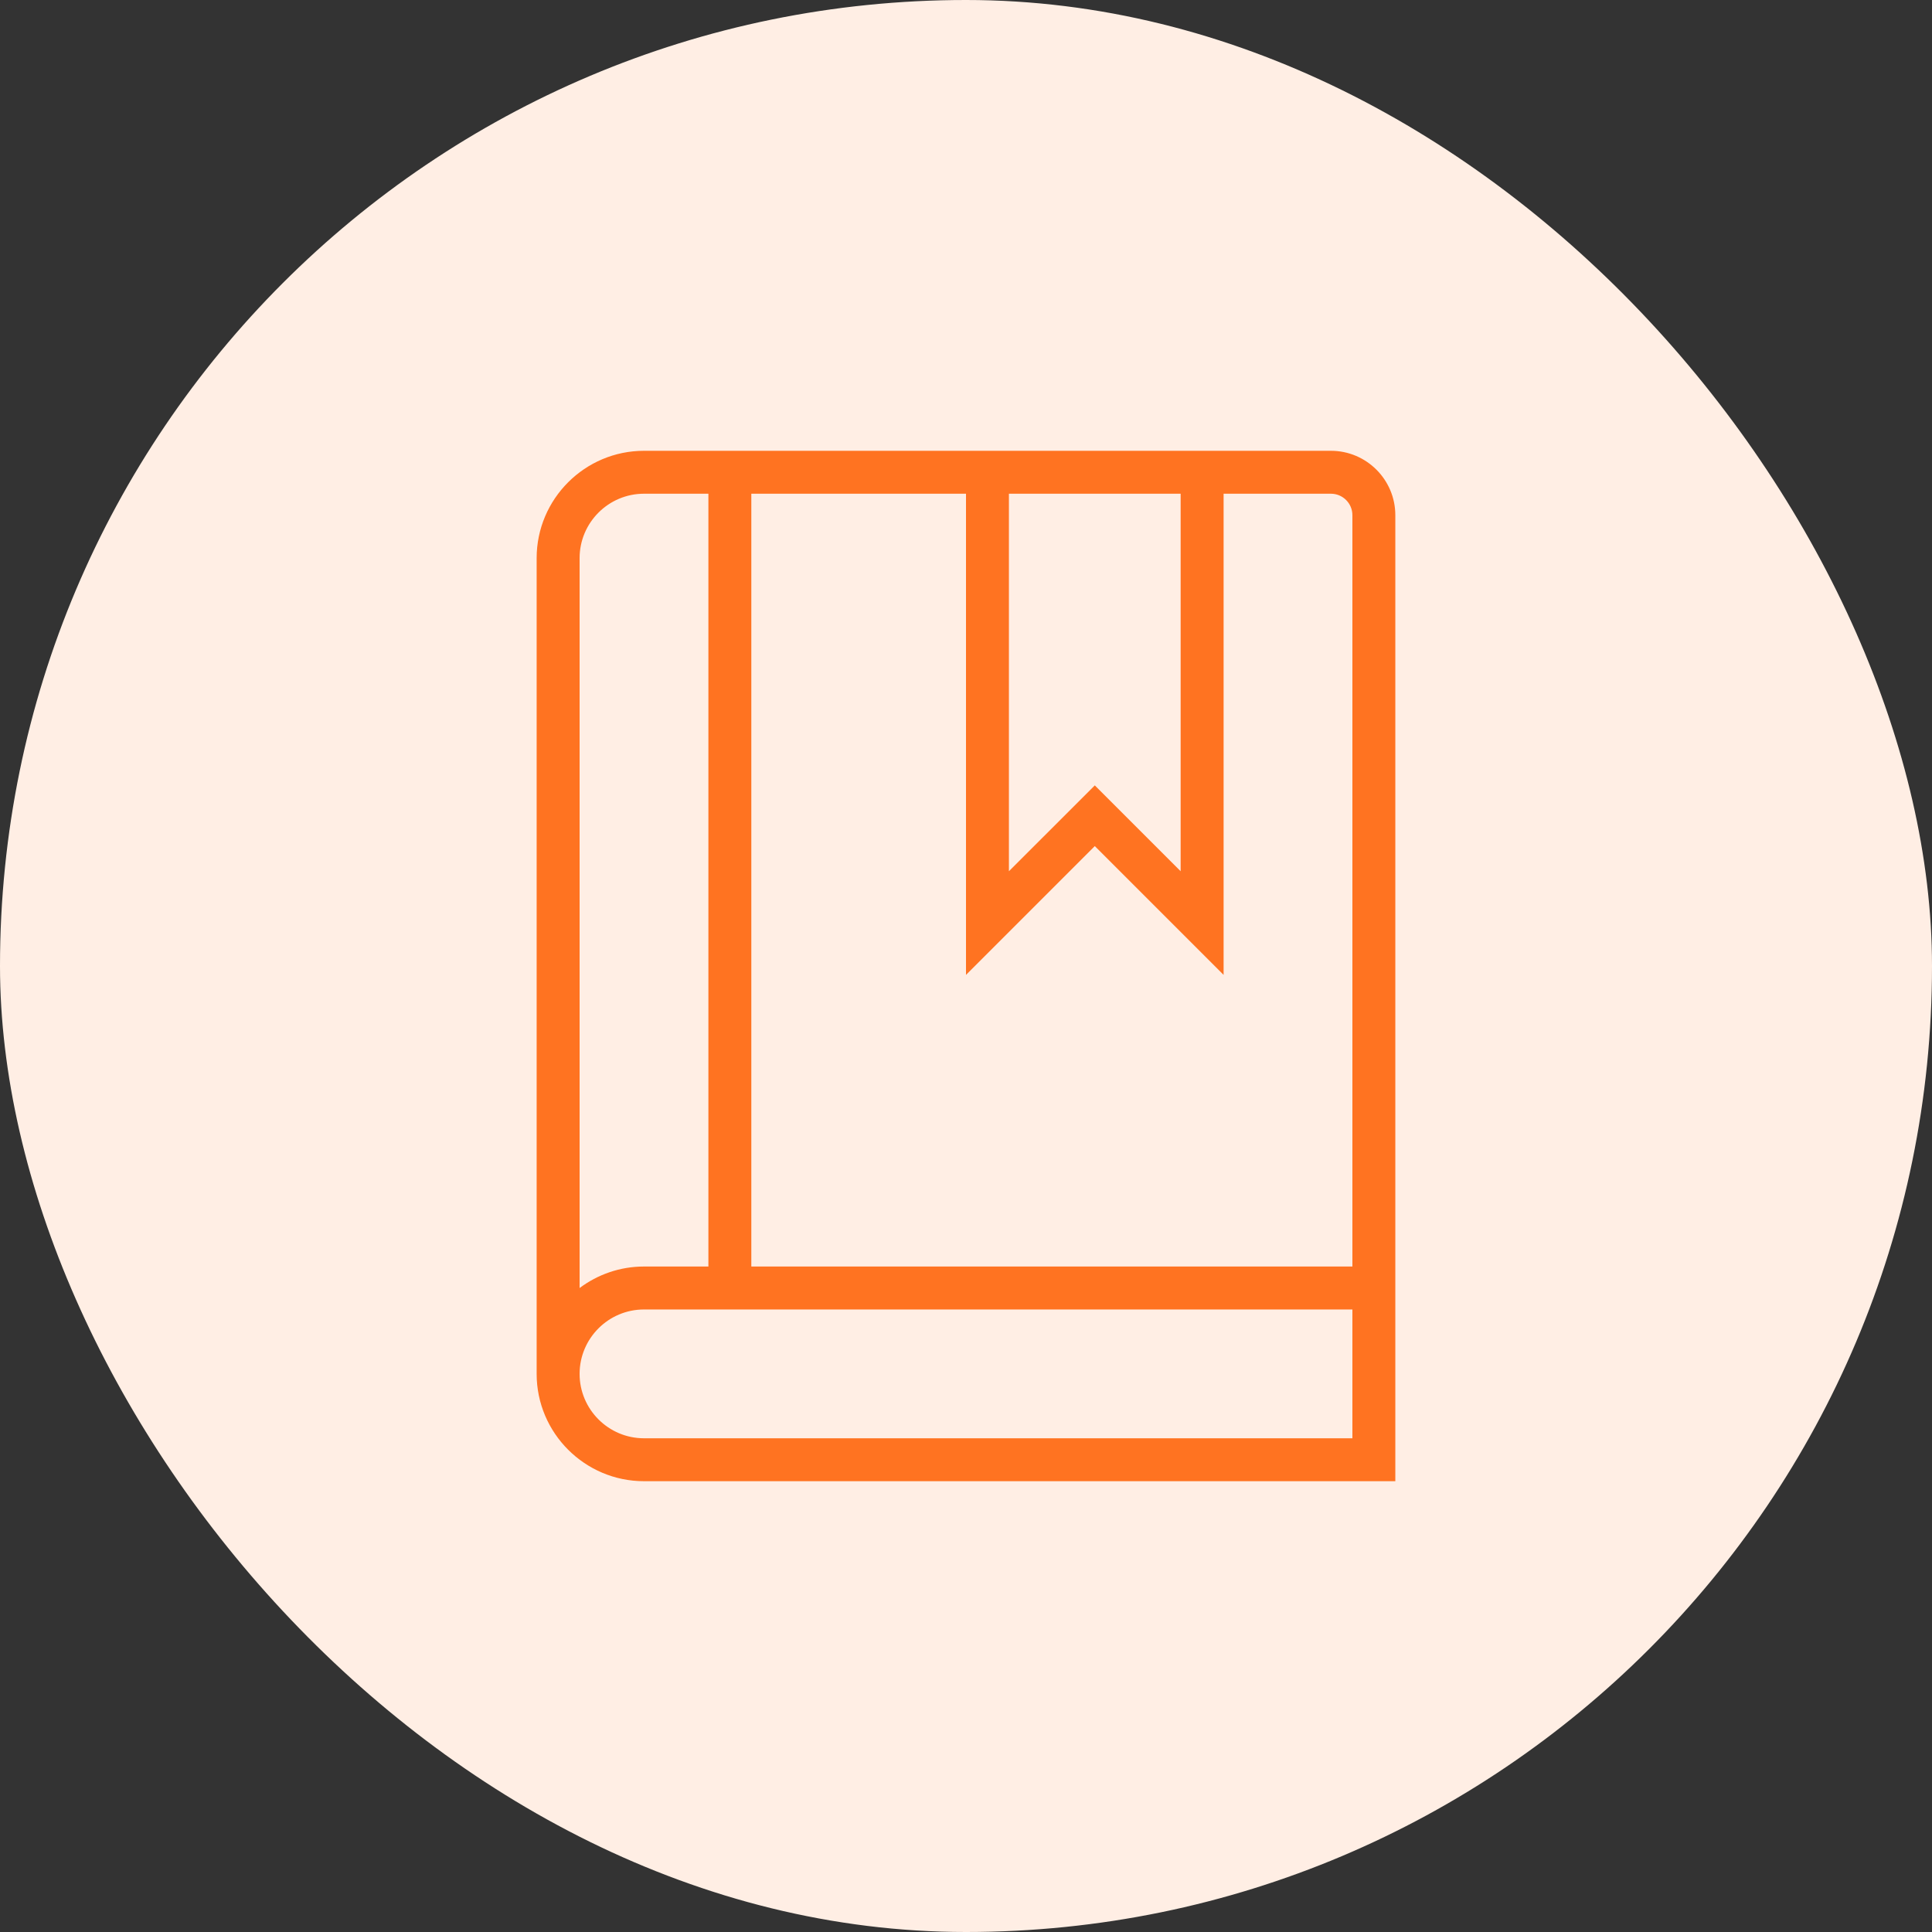
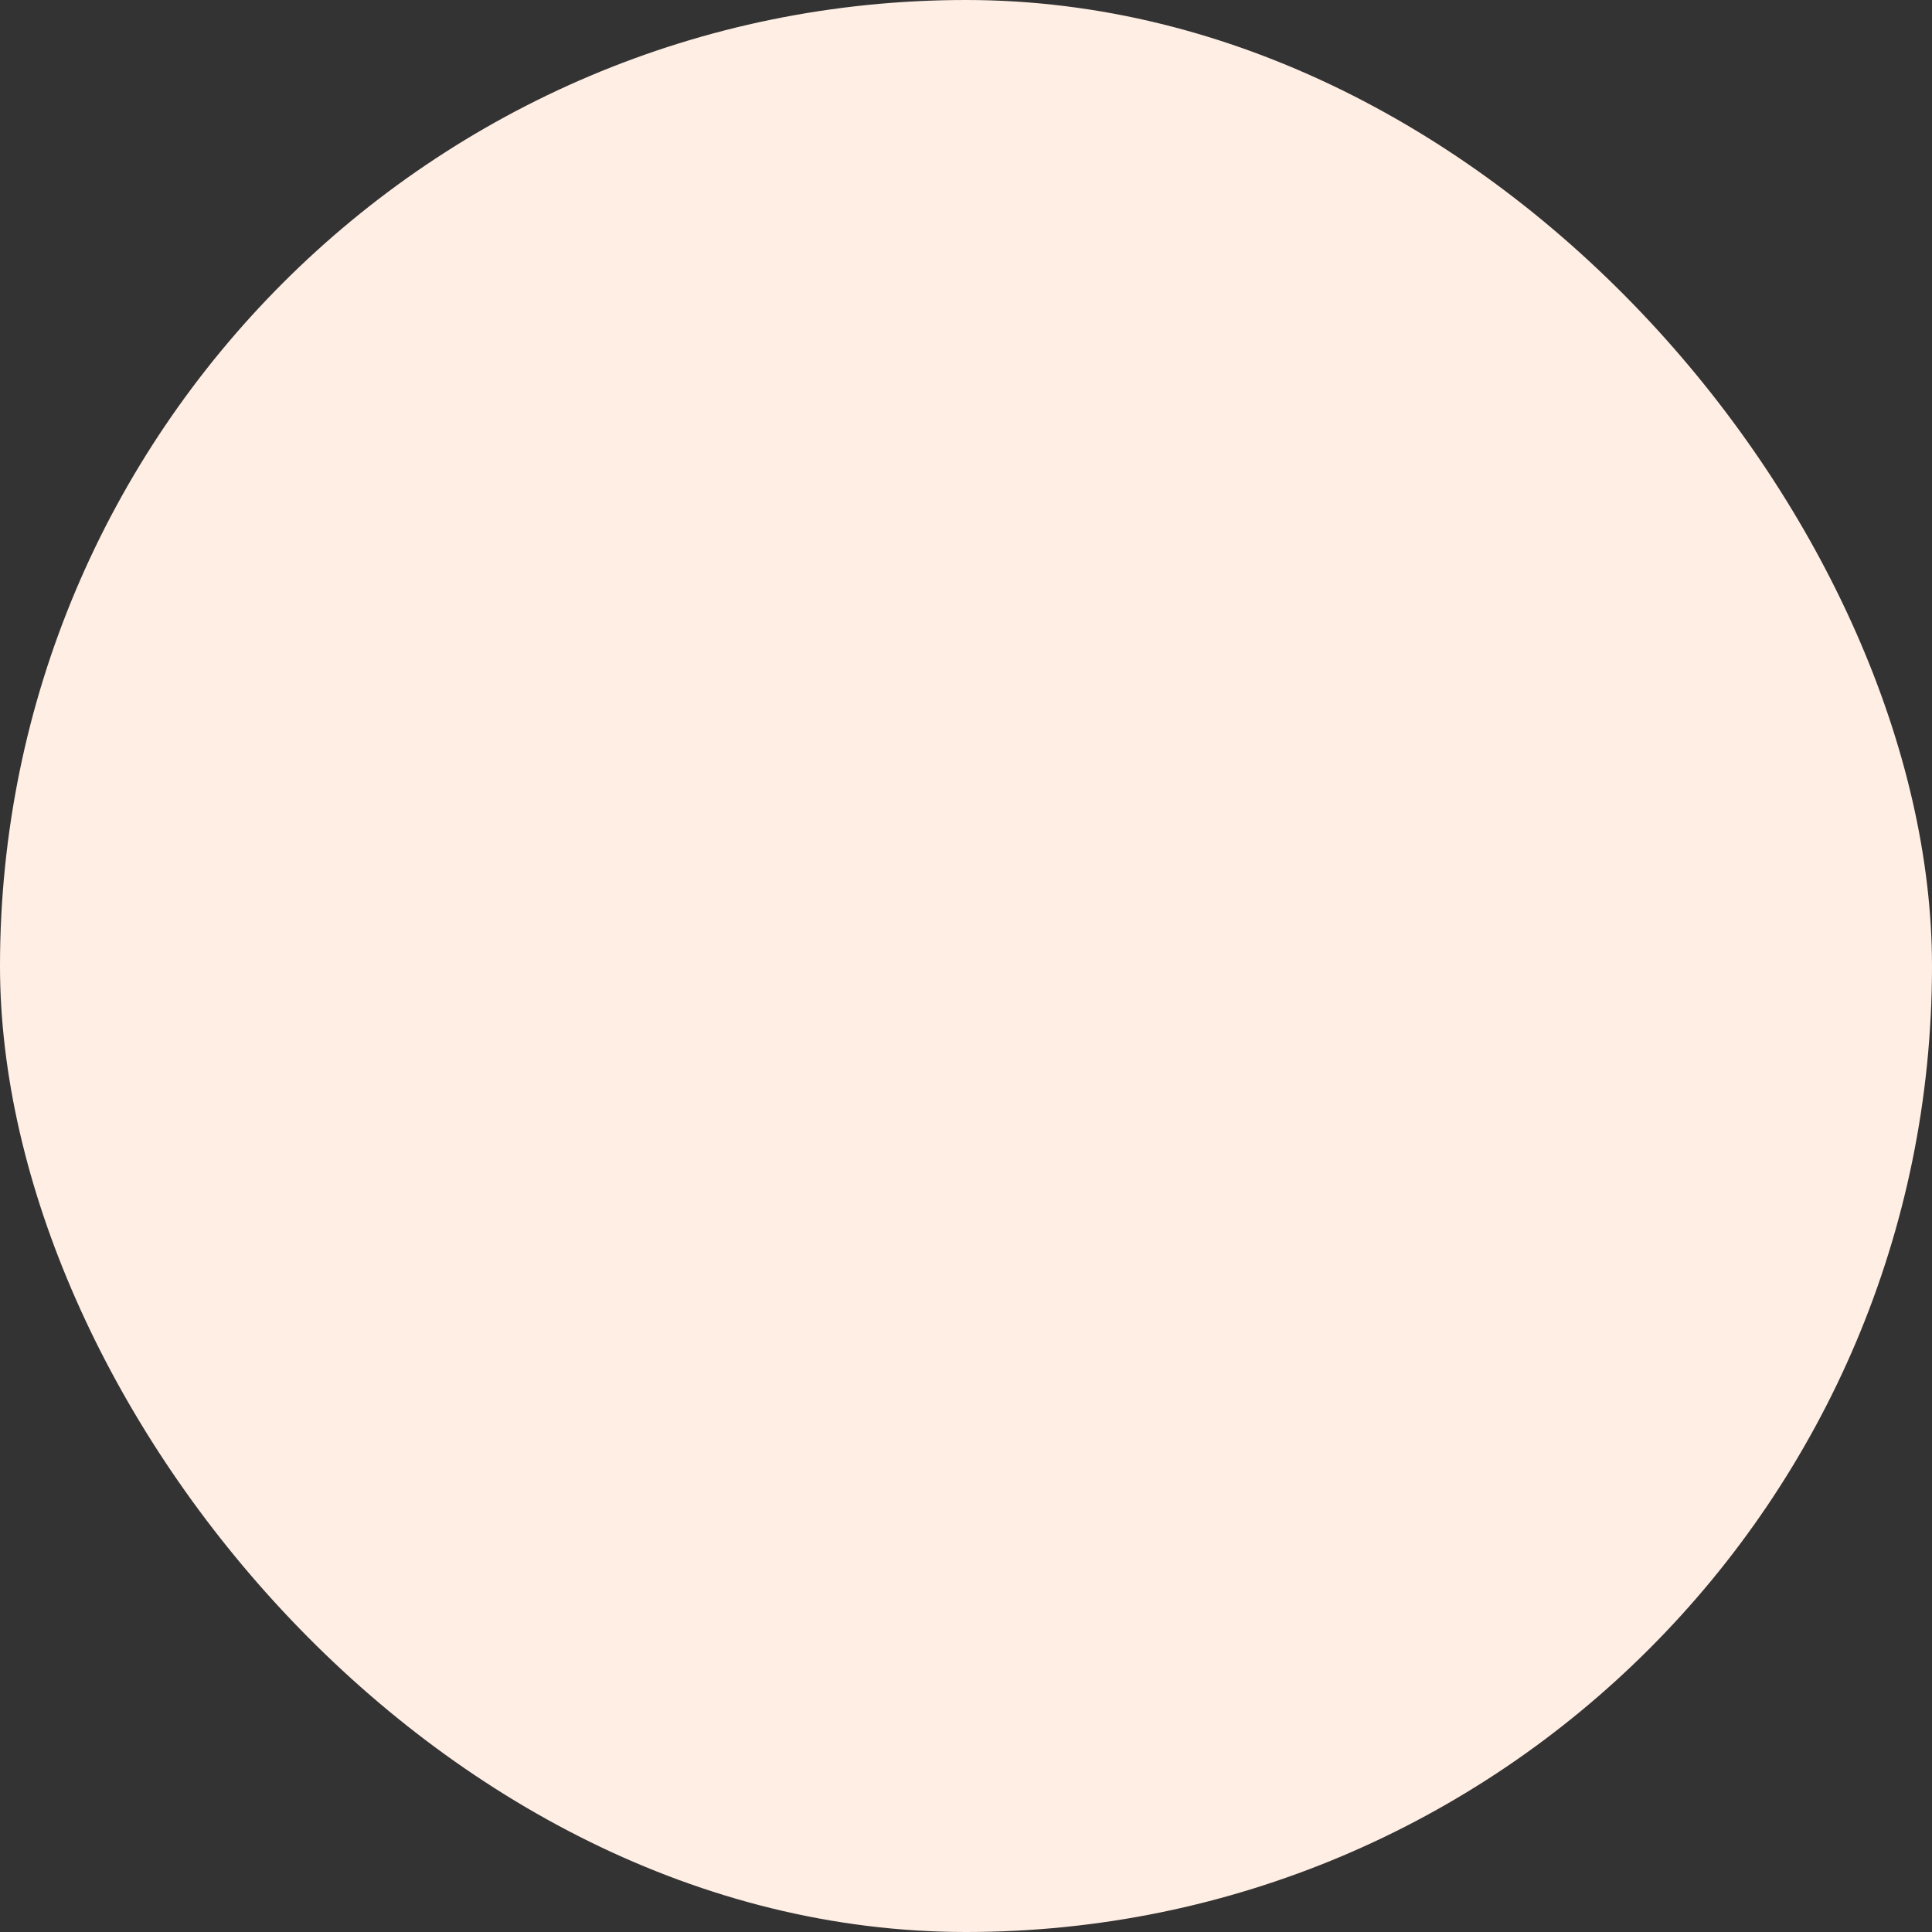
<svg xmlns="http://www.w3.org/2000/svg" width="60" height="60" viewBox="0 0 60 60" fill="none">
  <rect x="0" y="0" width="60" height="60" fill="#333333" stroke="none" />
  <rect width="60" height="60" rx="30" fill="#FFEEE4" />
-   <path d="M41.333 14H20C18.163 14 16.666 15.496 16.666 17.333V42.667C16.666 44.504 18.163 46 20 46H43.333V16C43.333 14.897 42.436 14 41.333 14ZM42 16V39.333H23.333V15.333H30V30.276L34 26.276L38 30.276V15.333H41.333C41.701 15.333 42 15.632 42 16ZM31.333 15.333H36.666V27.057L34 24.391L31.333 27.057V15.333ZM20 15.333H22V39.333H20C19.25 39.333 18.557 39.583 18 40.001V17.333C18 16.231 18.897 15.333 20 15.333ZM20 44.667C18.897 44.667 18 43.769 18 42.667C18 41.564 18.897 40.667 20 40.667H42V44.667H20Z" fill="#FF7321" />
</svg>